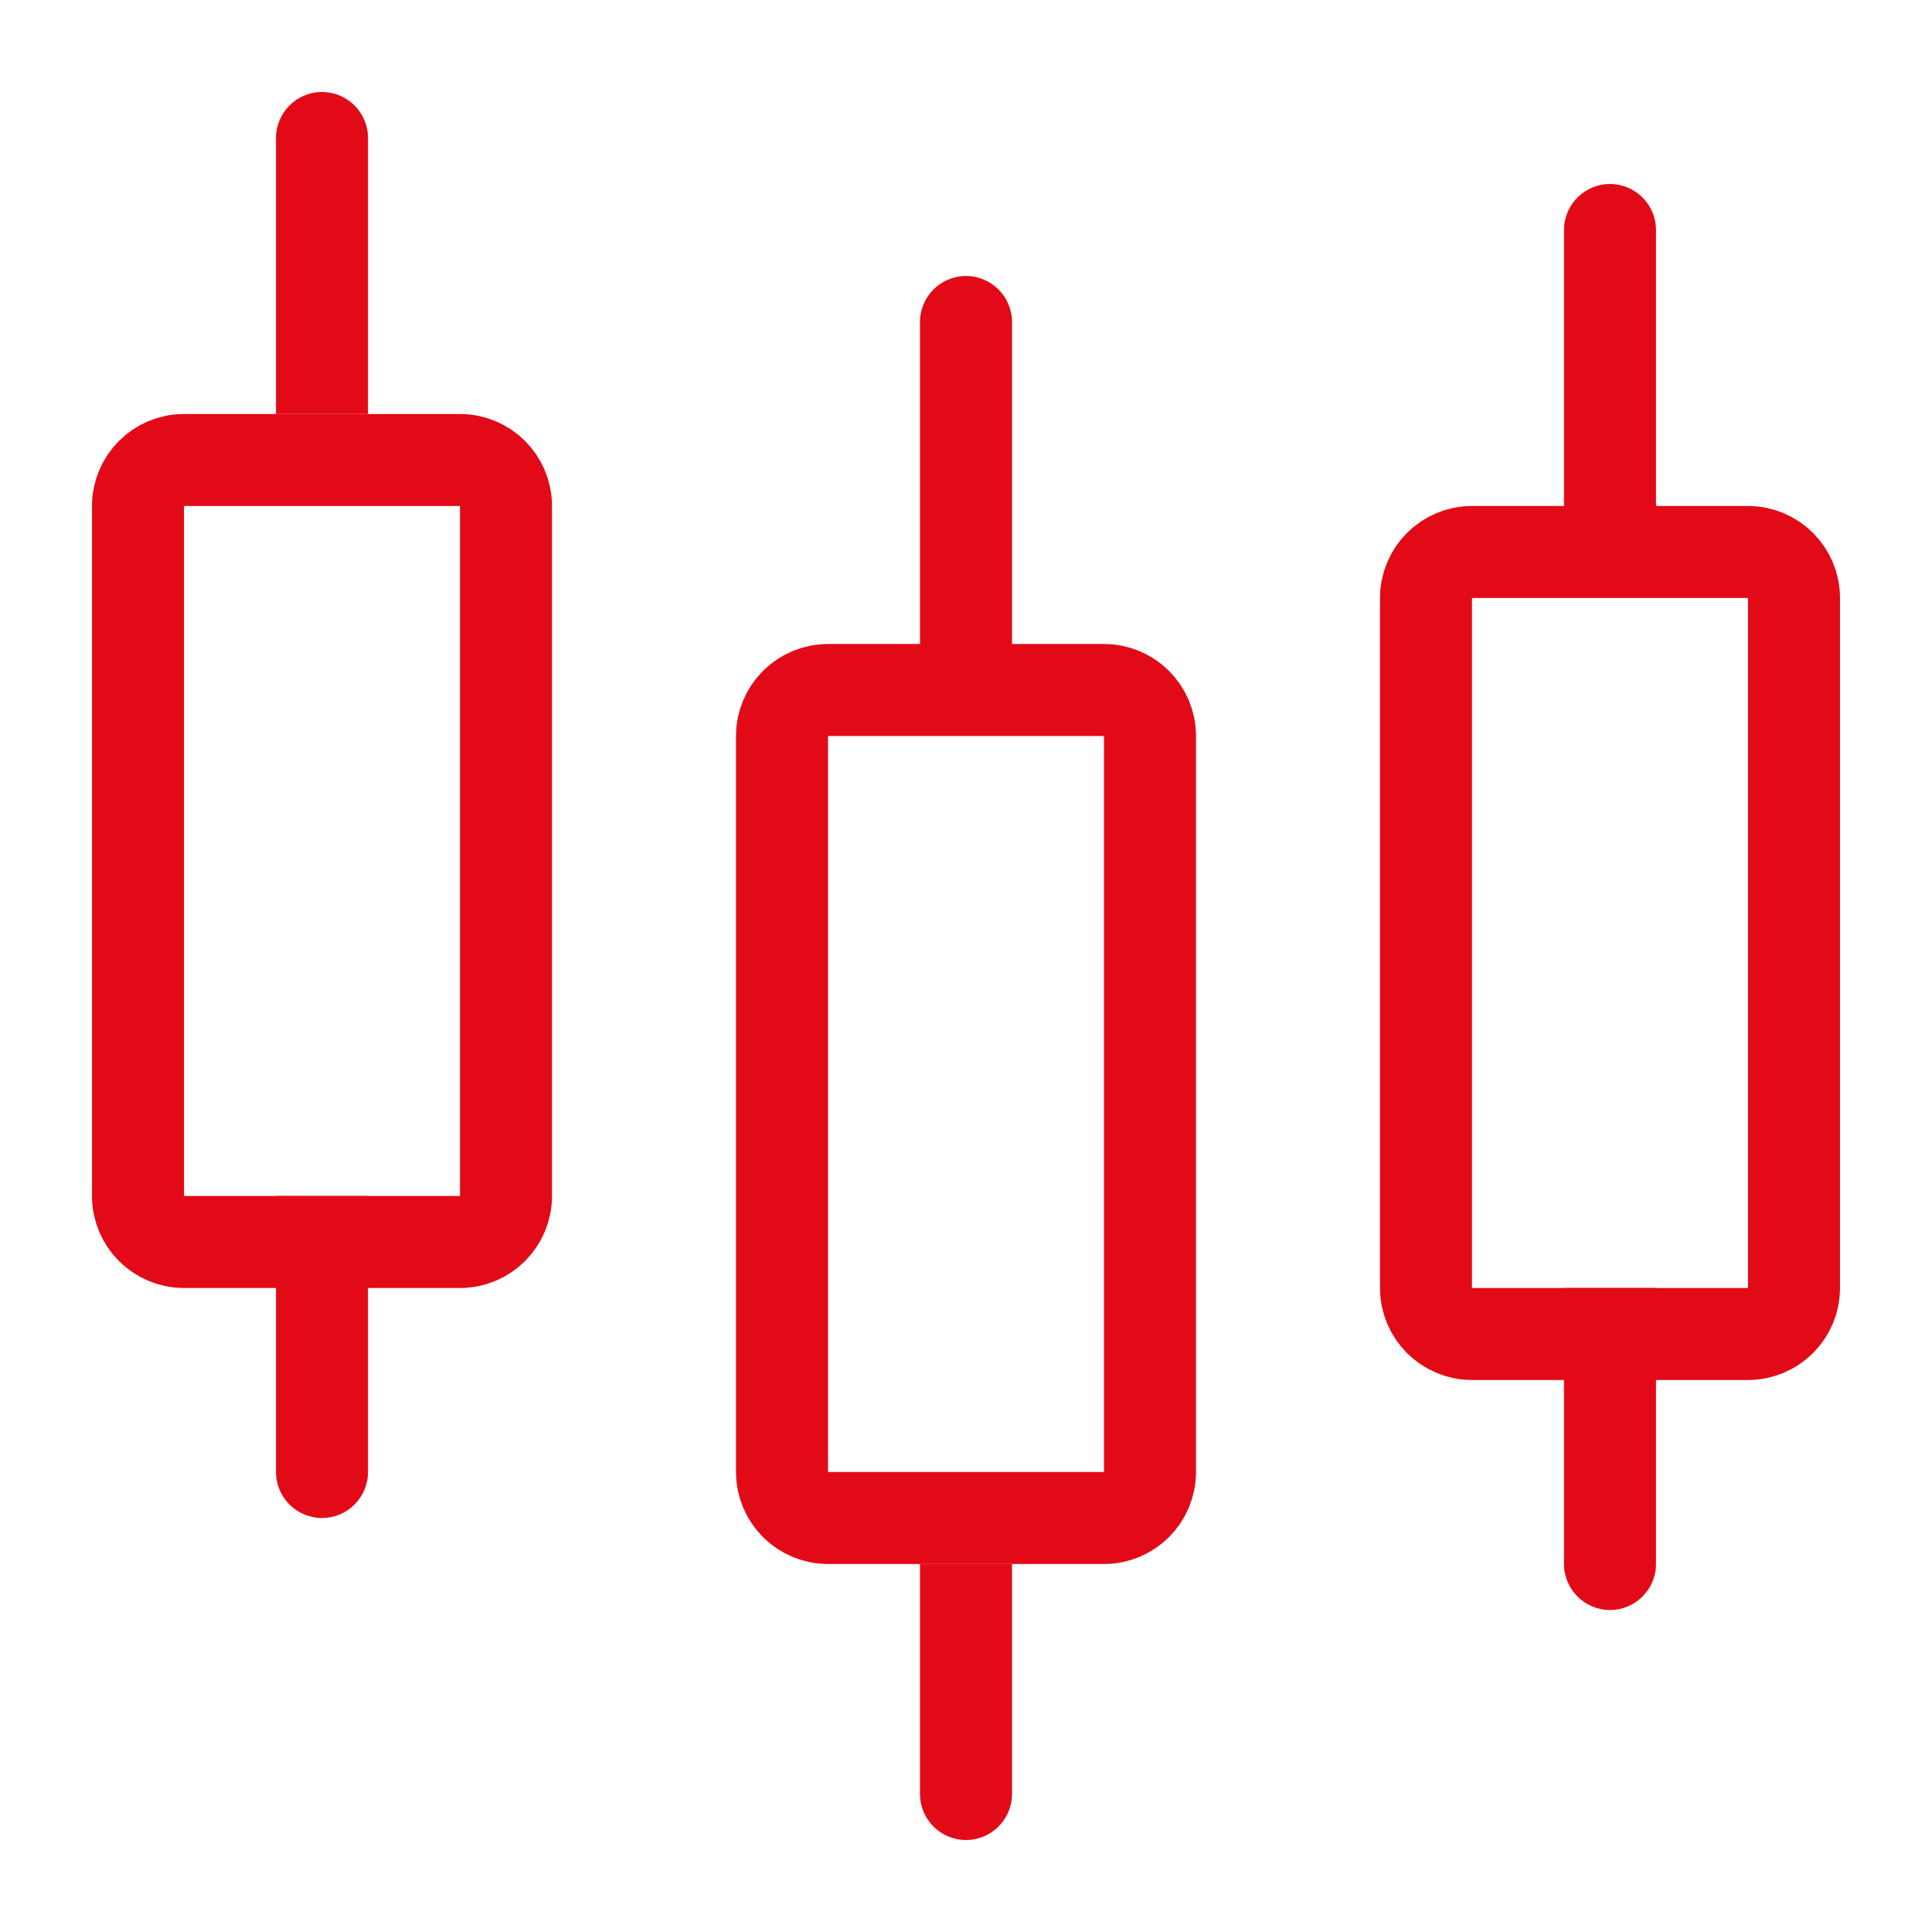
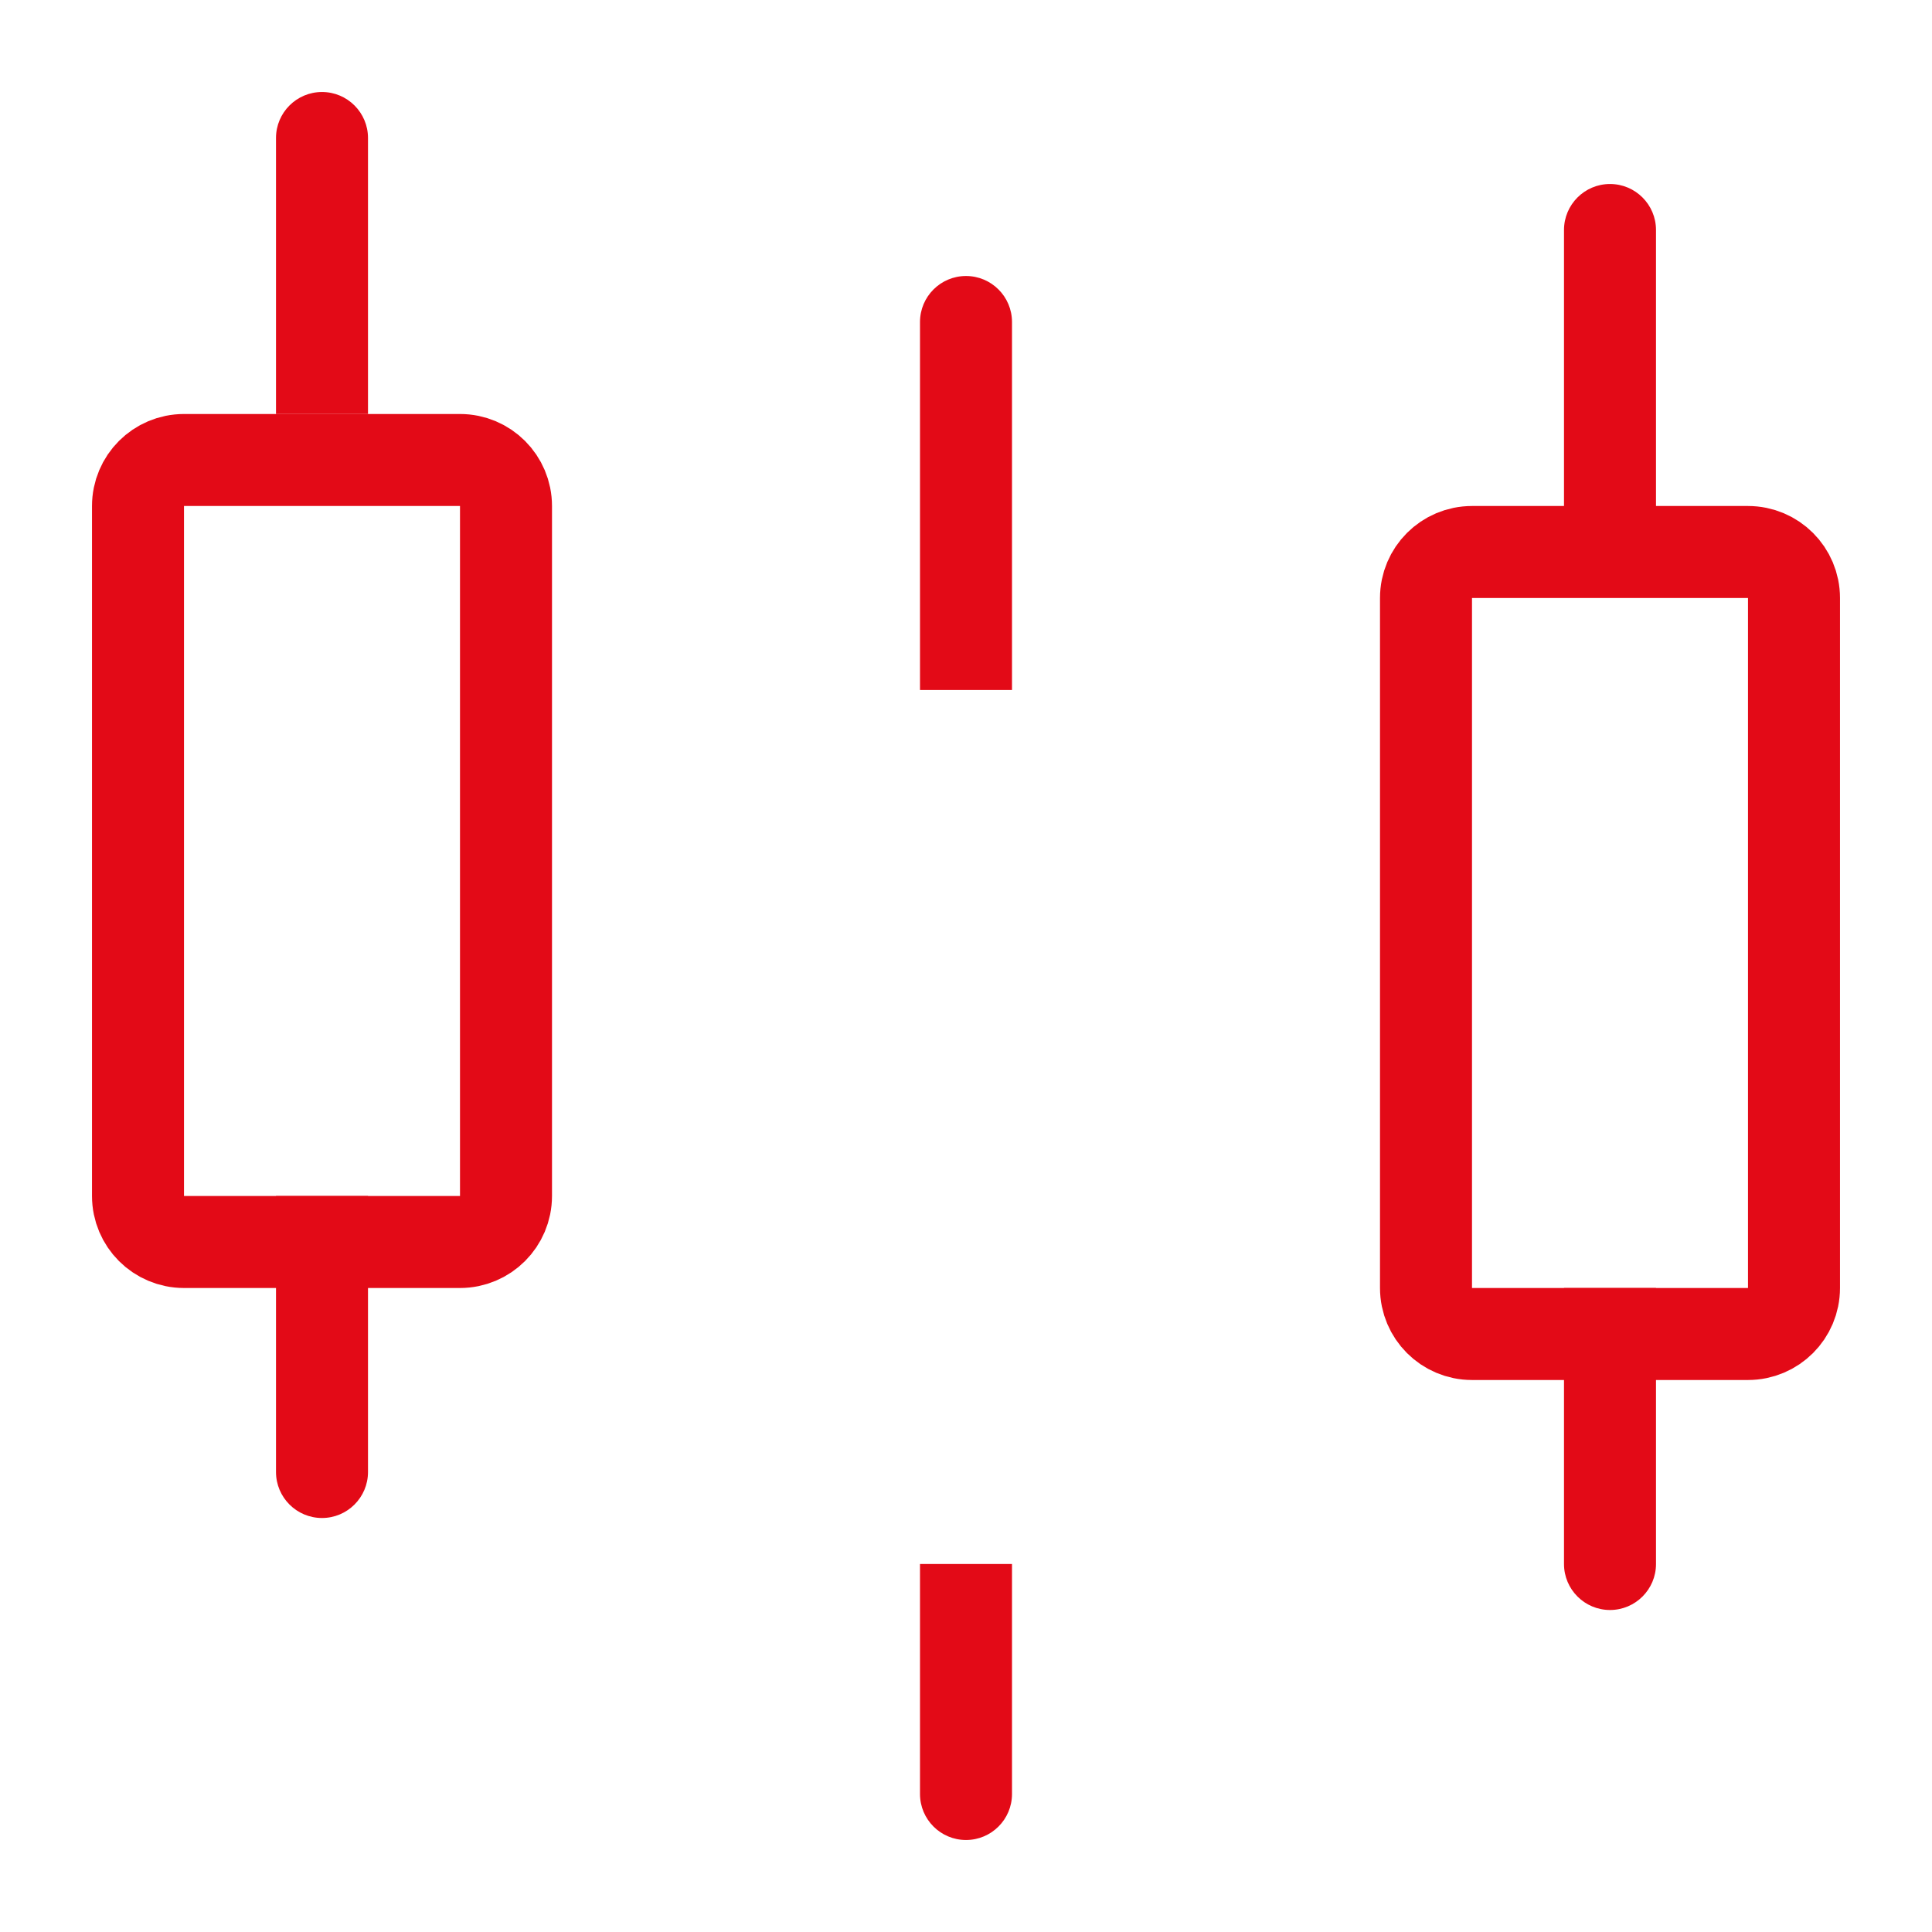
<svg xmlns="http://www.w3.org/2000/svg" width="42" height="42" viewBox="0 0 42 42" fill="none">
  <path d="M38 12H32C31.448 12 31 12.448 31 13V28C31 28.552 31.448 29 32 29H38C38.552 29 39 28.552 39 28V13C39 12.448 38.552 12 38 12Z" stroke="#E30A17" stroke-width="2" />
  <path d="M34 34C34 34.552 34.448 35 35 35C35.552 35 36 34.552 36 34H34ZM34 28V34H36V28H34Z" fill="#E30A17" />
  <path d="M36 5C36 4.448 35.552 4 35 4C34.448 4 34 4.448 34 5H36ZM34 5V12H36V5H34Z" fill="#E30A17" />
-   <path d="M24 15H18C17.448 15 17 15.448 17 16V32C17 32.552 17.448 33 18 33H24C24.552 33 25 32.552 25 32V16C25 15.448 24.552 15 24 15Z" stroke="#E30A17" stroke-width="2" />
  <path d="M20 39C20 39.552 20.448 40 21 40C21.552 40 22 39.552 22 39H20ZM20 34V39H22V34H20Z" fill="#E30A17" />
  <path d="M22 7C22 6.448 21.552 6 21 6C20.448 6 20 6.448 20 7H22ZM20 7V15H22V7H20Z" fill="#E30A17" />
  <path d="M10 10H4C3.448 10 3 10.448 3 11V26C3 26.552 3.448 27 4 27H10C10.552 27 11 26.552 11 26V11C11 10.448 10.552 10 10 10Z" stroke="#E30A17" stroke-width="2" />
-   <path d="M6 32C6 32.552 6.448 33 7 33C7.552 33 8 32.552 8 32H6ZM6 26V32H8V26H6Z" fill="#E30A17" />
+   <path d="M6 32C6 32.552 6.448 33 7 33C7.552 33 8 32.552 8 32H6ZM6 26V32H8V26Z" fill="#E30A17" />
  <path d="M8 3C8 2.448 7.552 2 7 2C6.448 2 6 2.448 6 3H8ZM6 3V9H8V3H6Z" fill="#E30A17" />
</svg>